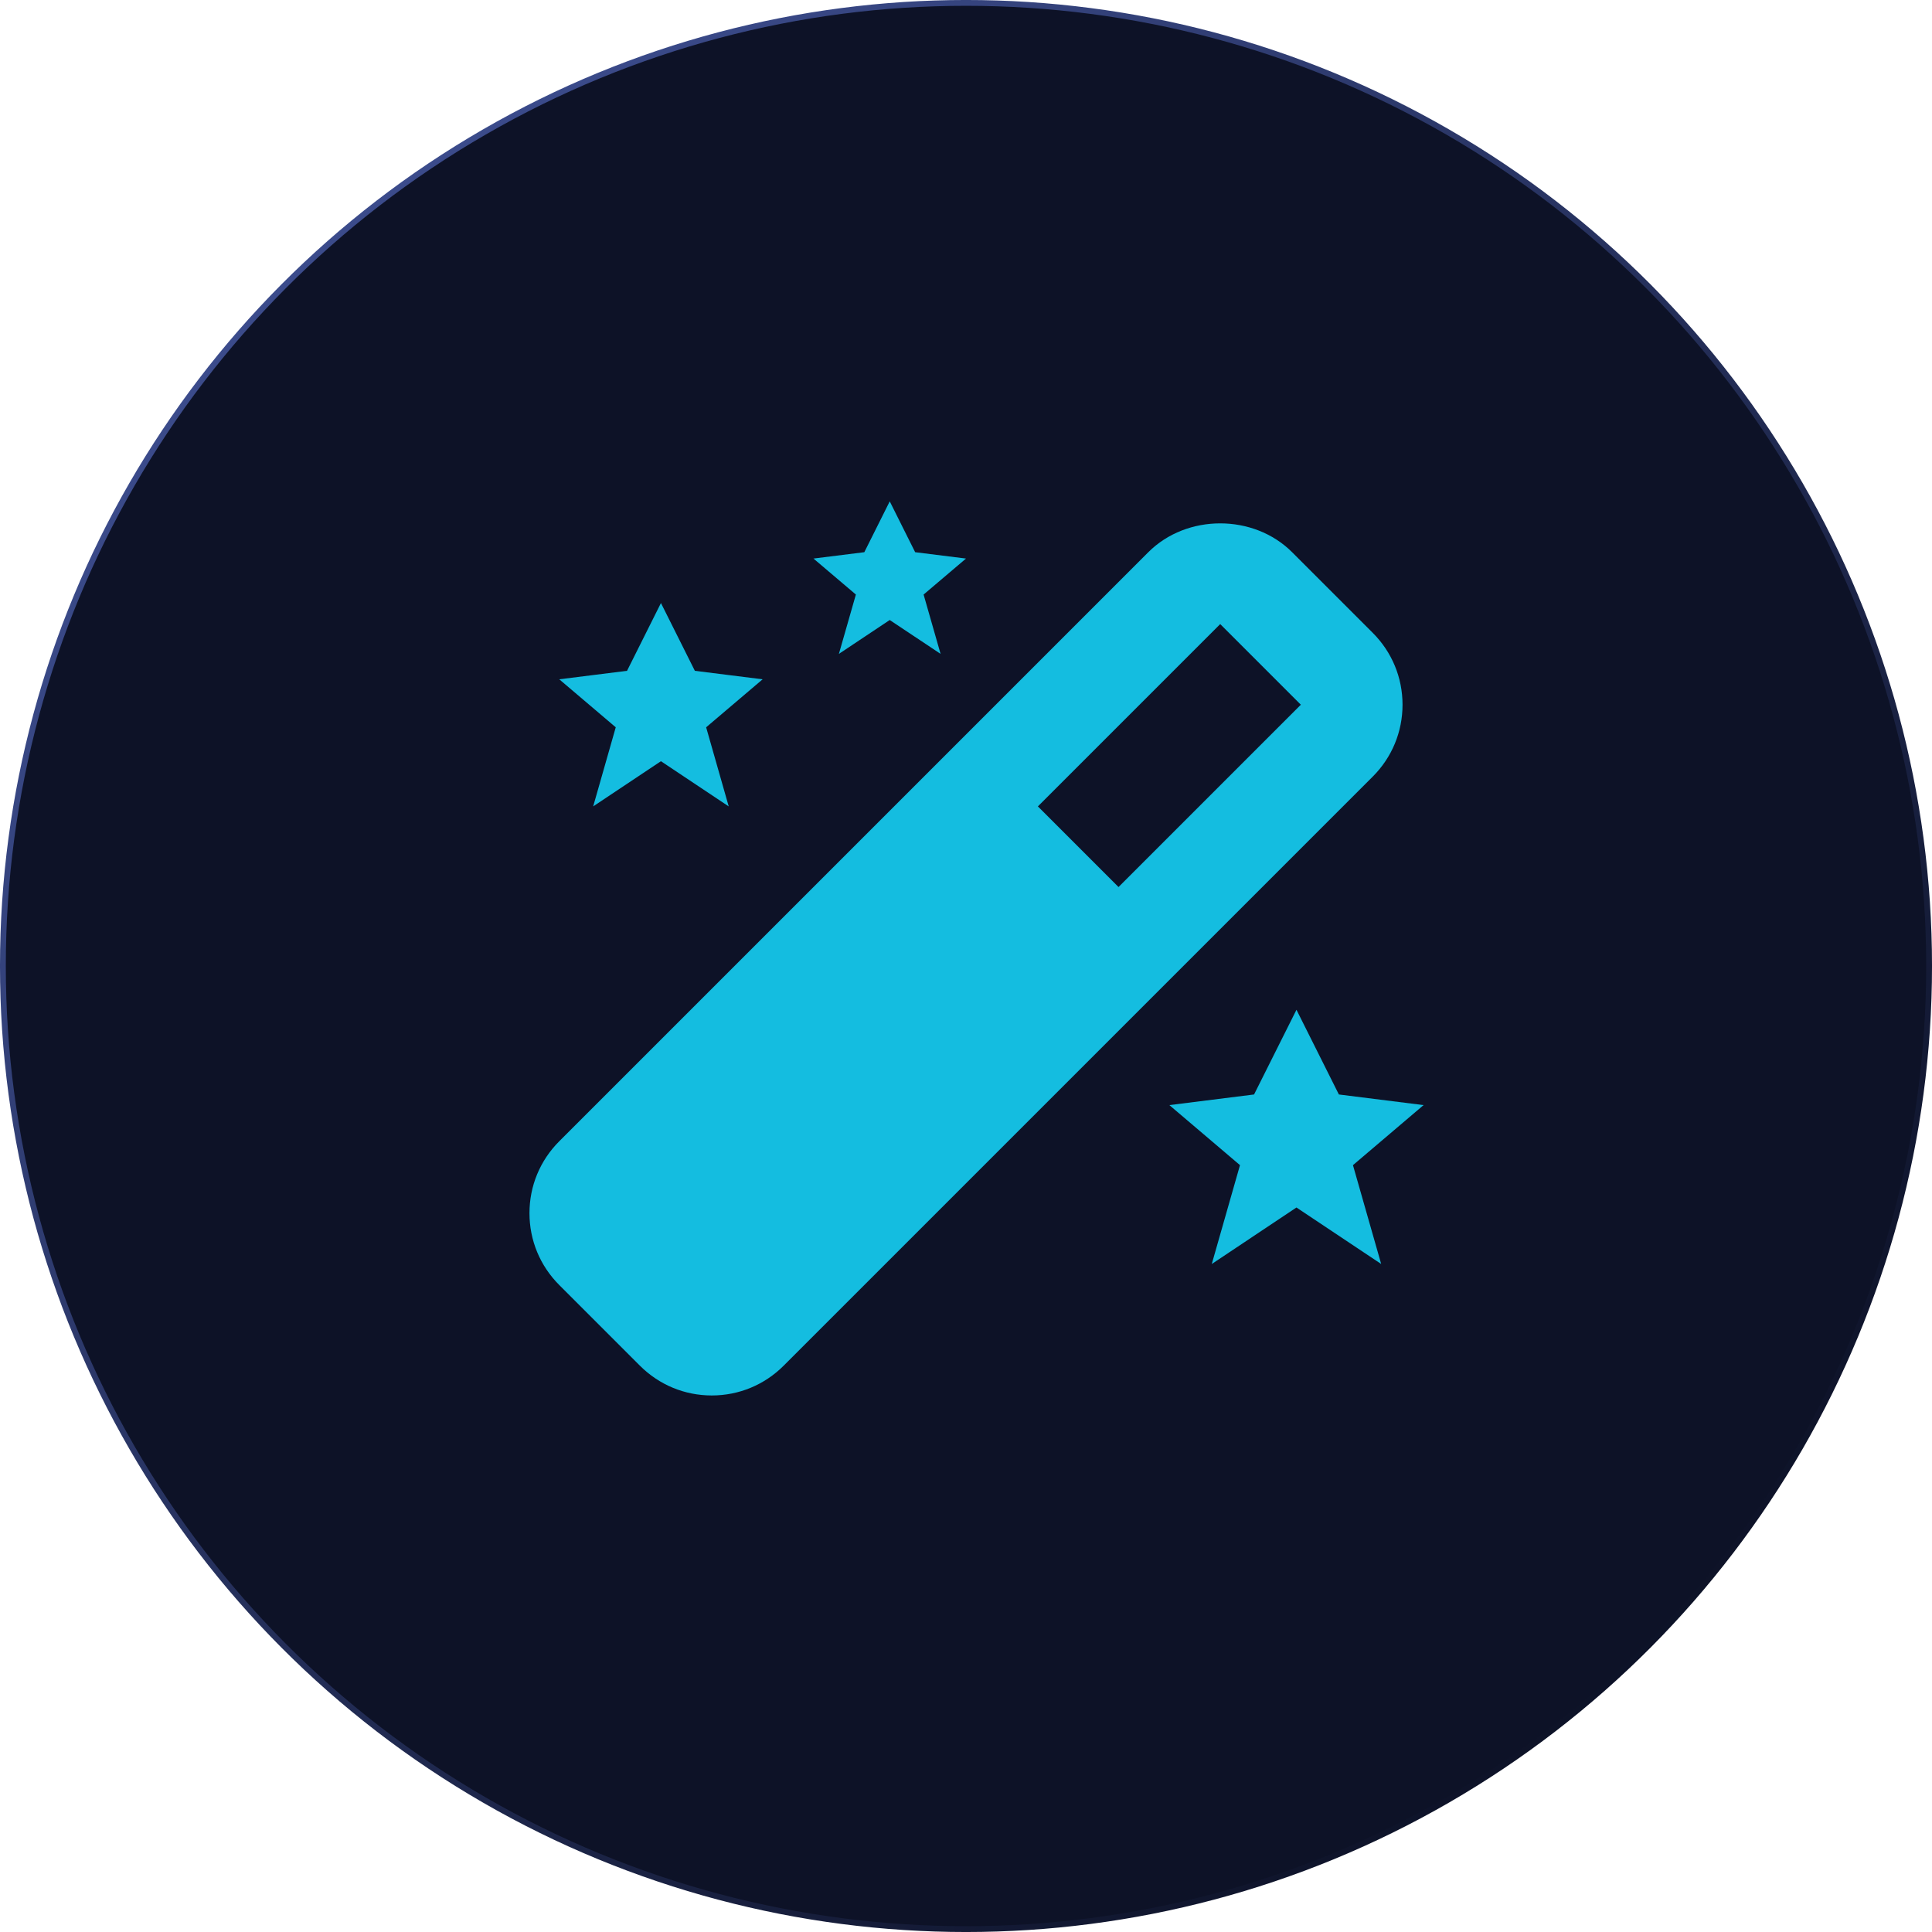
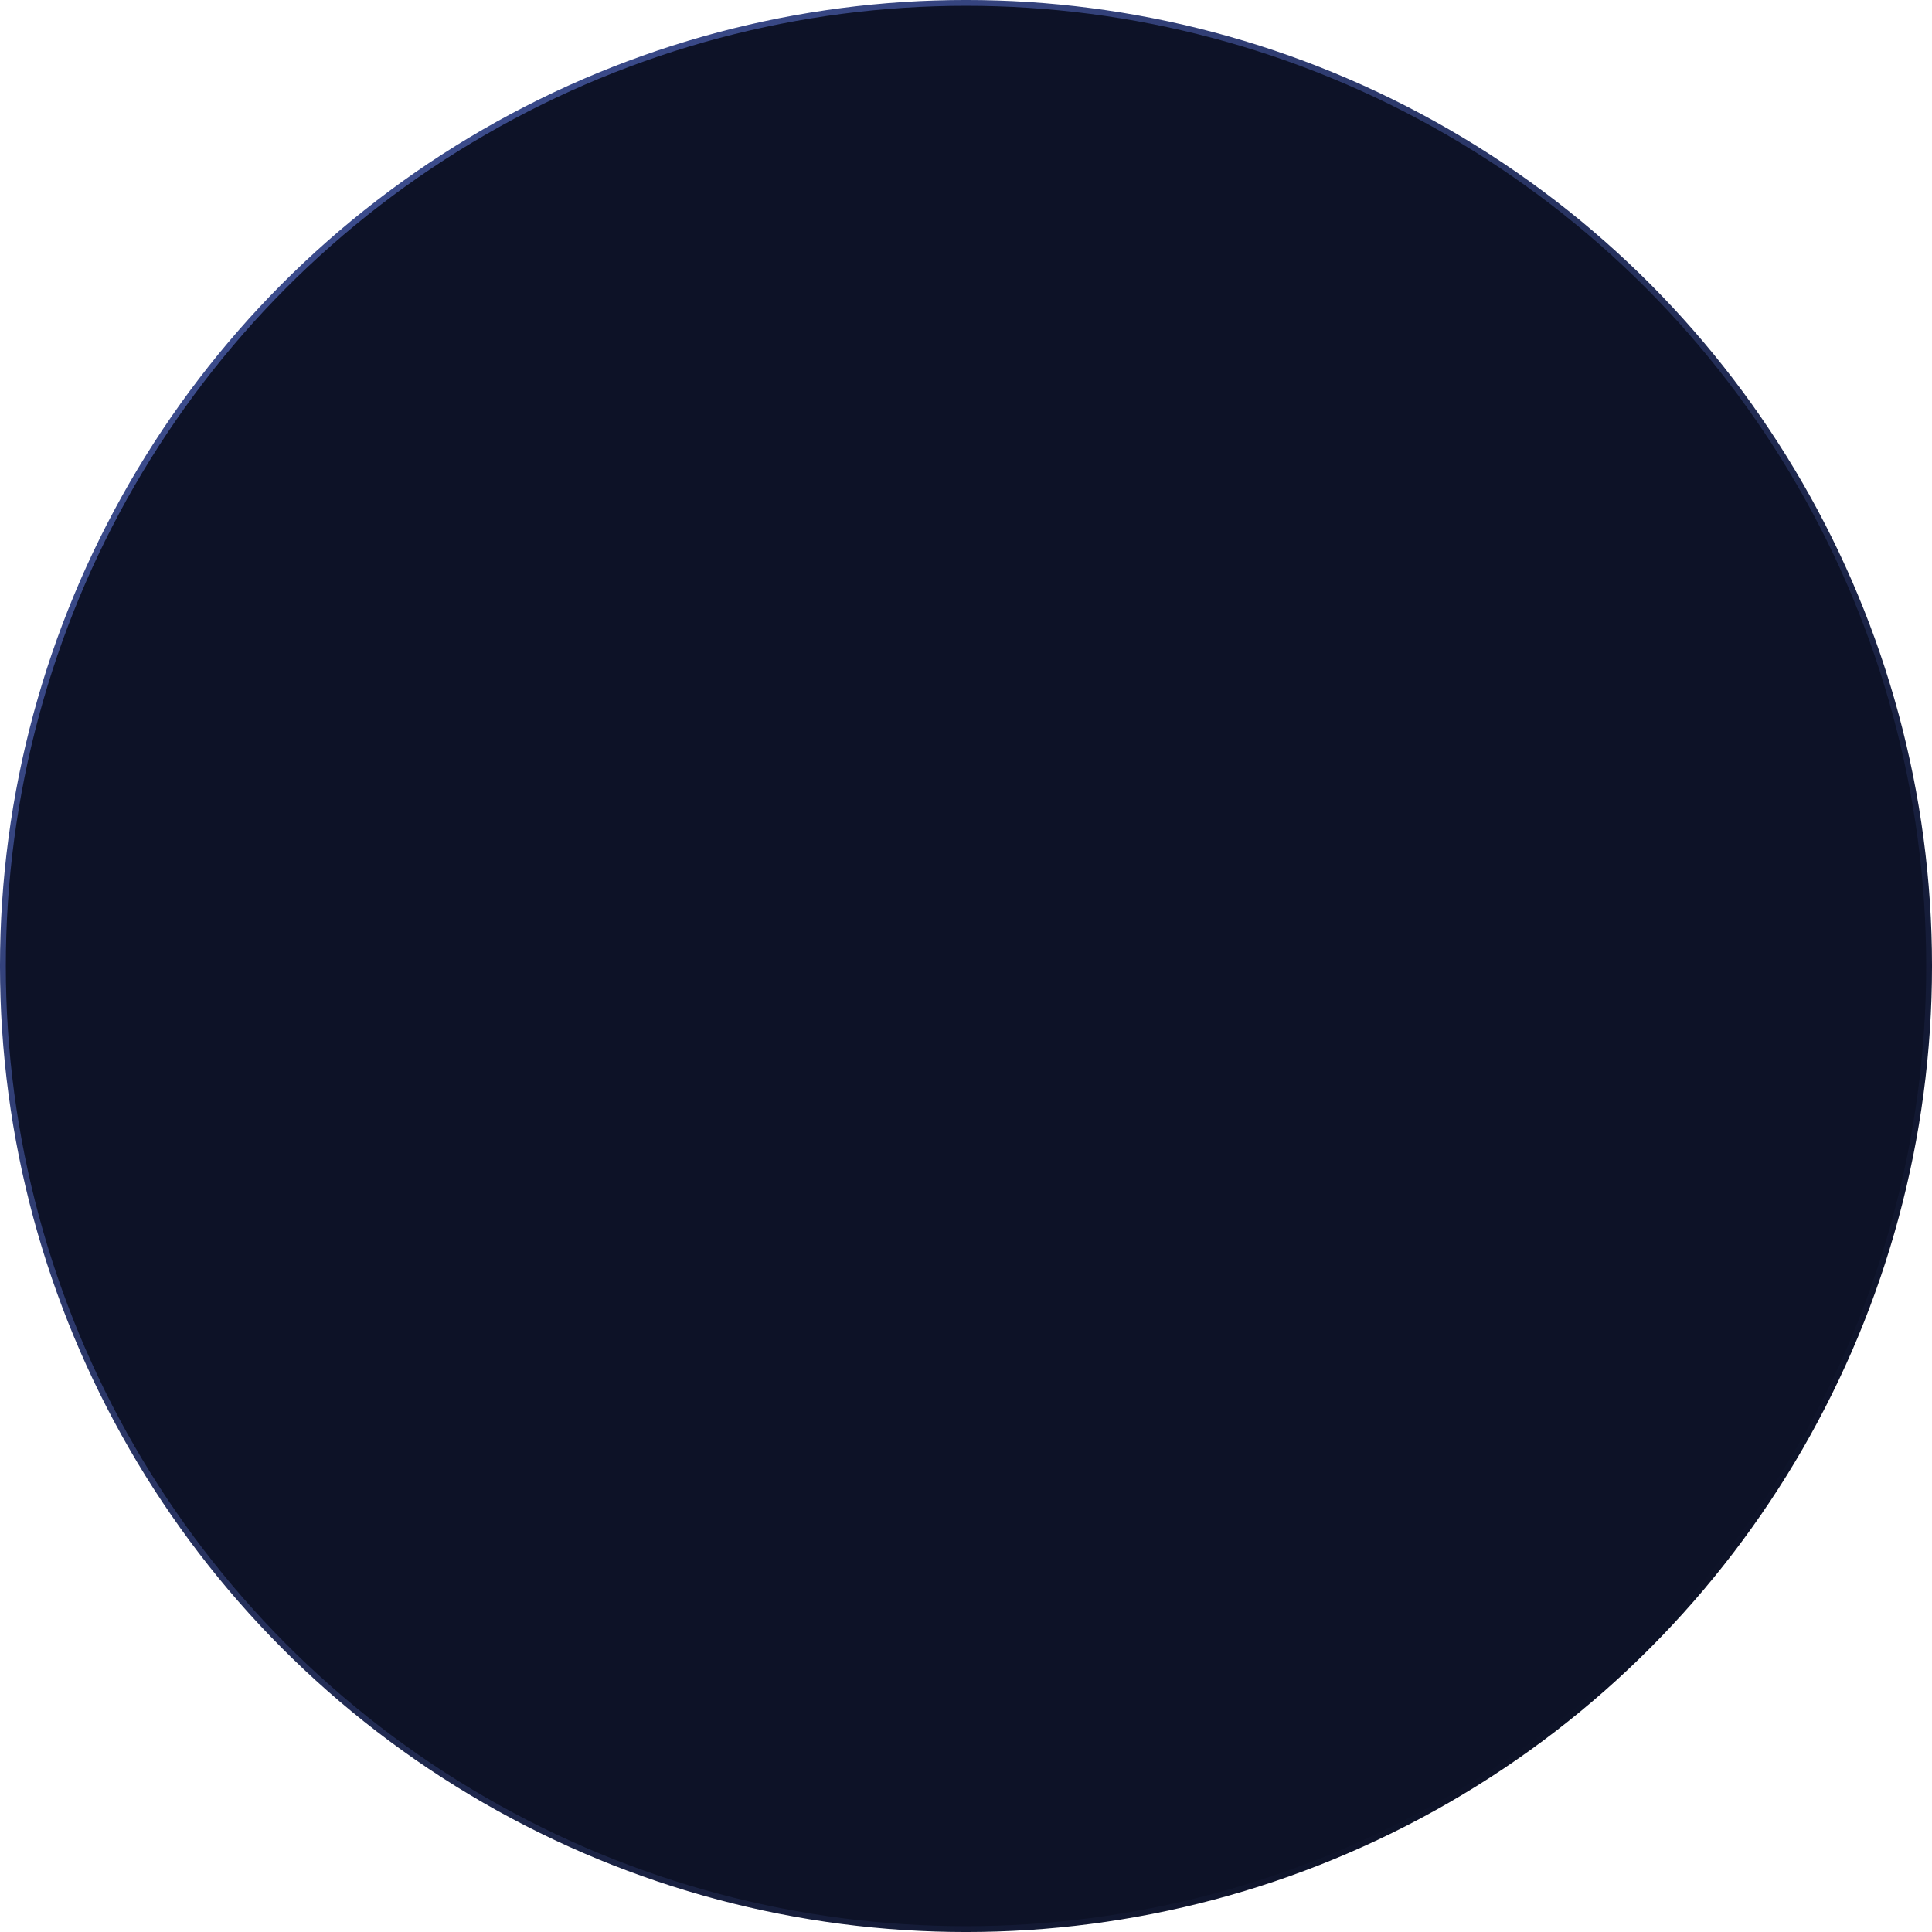
<svg xmlns="http://www.w3.org/2000/svg" width="76" height="76" viewBox="0 0 76 76" fill="none">
  <circle cx="38" cy="38" r="37.886" fill="#0D1227" stroke="url(#paint0_linear_12_529)" stroke-width="0.229" />
-   <path d="M36 21.722L35 19.722L34 21.722L32 21.972L33.668 23.388L33 25.722L35 24.39L37 25.722L36.332 23.388L38 21.972L36 21.722ZM52.668 43.054L51 39.722L49.332 43.054L46 43.472L48.778 45.834L47.668 49.722L51 47.5L54.332 49.722L53.222 45.834L56 43.472L52.668 43.054ZM27.334 26.388L26 23.722L24.666 26.388L22 26.722L24.222 28.61L23.334 31.722L26 29.944L28.666 31.722L27.778 28.61L30 26.722L27.334 26.388ZM20.828 47.722C20.828 48.79 21.244 49.794 22 50.55L25.172 53.722C25.928 54.478 26.932 54.894 28 54.894C29.068 54.894 30.072 54.478 30.828 53.722L54 30.55C54.756 29.794 55.172 28.79 55.172 27.722C55.172 26.654 54.756 25.65 54 24.894L50.828 21.722C49.316 20.21 46.684 20.21 45.172 21.722L22 44.894C21.244 45.65 20.828 46.654 20.828 47.722ZM48 24.55L51.172 27.722L44 34.894L40.828 31.722L48 24.55Z" fill="#14BDE0" />
  <defs>
    <linearGradient id="paint0_linear_12_529" x1="15.497" y1="7.749" x2="67.615" y2="63.05" gradientUnits="userSpaceOnUse">
      <stop stop-color="#3B4B8B" />
      <stop offset="1" stop-color="#0D1227" />
    </linearGradient>
  </defs>
</svg>